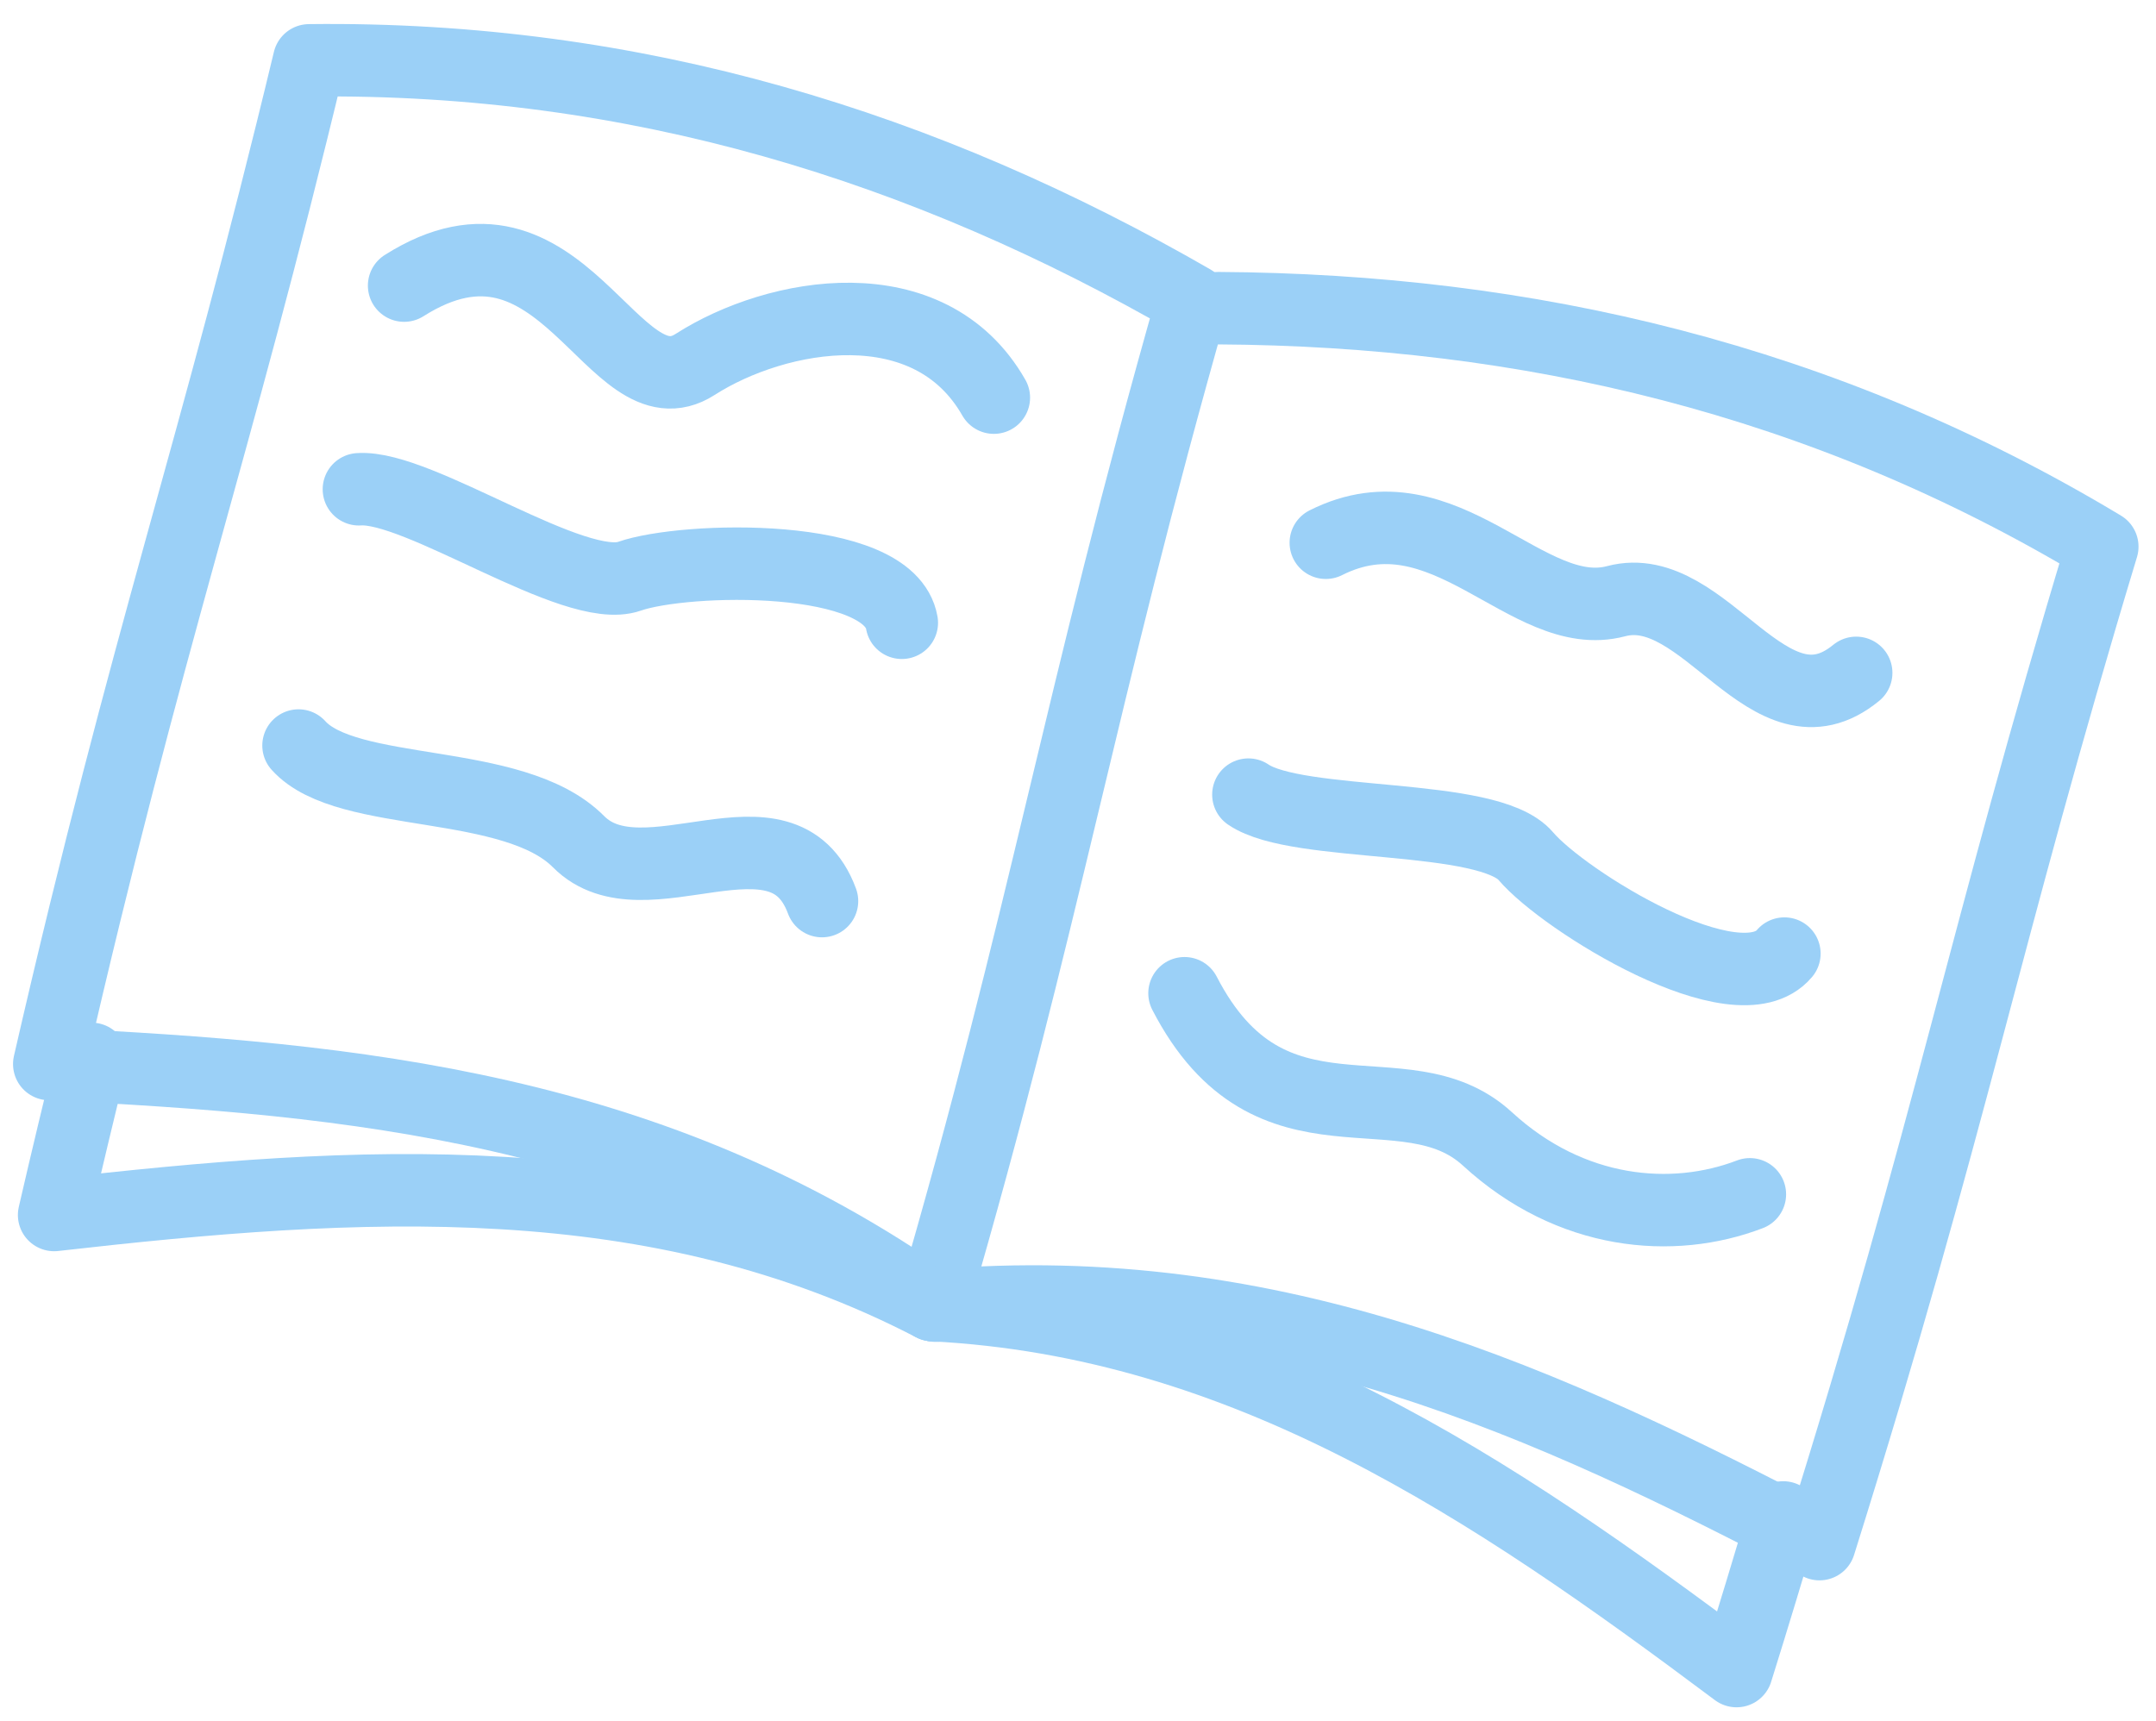
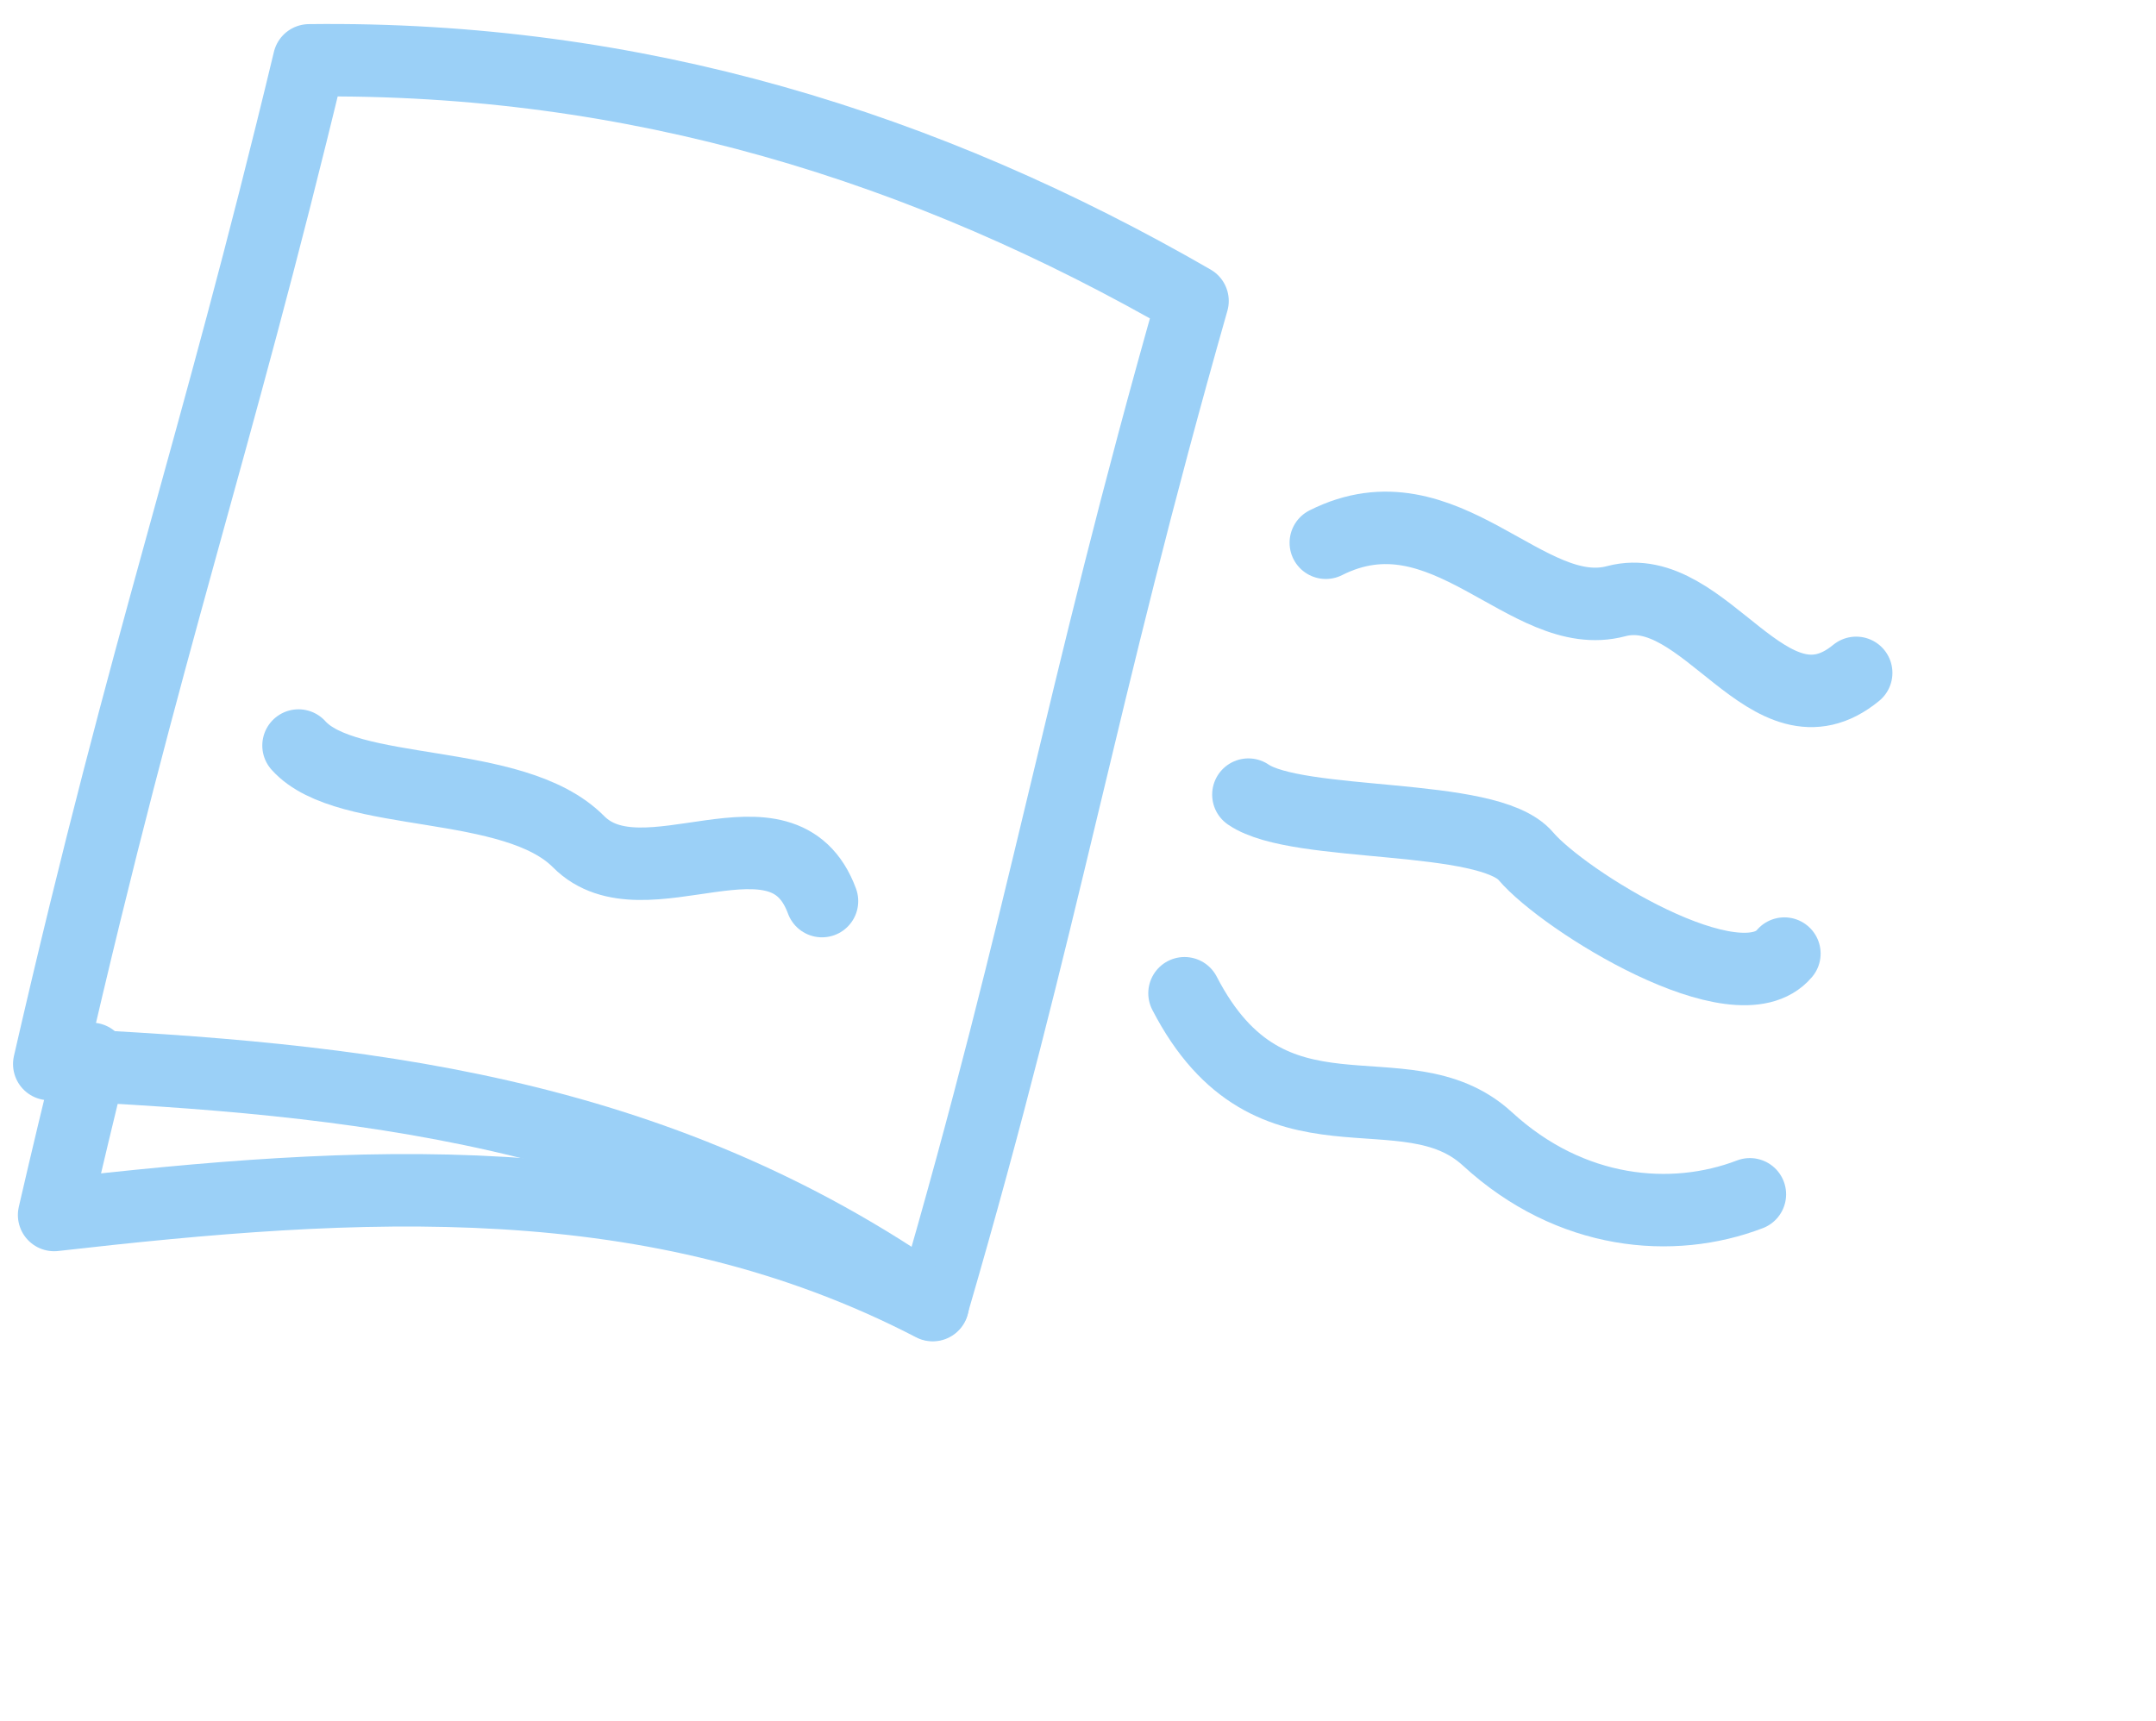
<svg xmlns="http://www.w3.org/2000/svg" width="119" height="95" viewBox="0 0 119 95" fill="none">
  <path fill-rule="evenodd" clip-rule="evenodd" d="M17.063 3.331C35.079 3.111 51.11 8.124 65.821 16.614C59.512 38.769 57.742 50.536 51.476 72.024C36.053 61.153 19.551 59.546 2.719 58.741C8.202 34.854 11.767 25.371 17.063 3.331Z" stroke="#9BD0F7" stroke-width="4" stroke-miterlimit="22.926" stroke-linecap="round" stroke-linejoin="round" />
-   <path d="M51.637 72.08C70.439 70.488 85.493 77.437 100.426 85.245C107.76 61.859 109.477 51.863 116.035 30.178C100.599 20.887 84.231 17.116 67.246 17.013" stroke="#9BD0F7" stroke-width="4" stroke-miterlimit="22.926" stroke-linecap="round" stroke-linejoin="round" />
  <path d="M51.482 72.05C36.148 64.096 19.749 65.169 2.987 67.075C3.699 63.986 4.385 61.13 5.047 58.455" stroke="#9BD0F7" stroke-width="4" stroke-miterlimit="22.926" stroke-linecap="round" stroke-linejoin="round" />
-   <path d="M51.482 72.05C68.734 72.931 82.344 82.141 95.848 92.253C96.794 89.227 97.644 86.415 98.424 83.772" stroke="#9BD0F7" stroke-width="4" stroke-miterlimit="22.926" stroke-linecap="round" stroke-linejoin="round" />
-   <path d="M22.305 15.767C31.049 10.229 33.828 23.028 38.364 20.121C42.899 17.214 51.301 15.72 54.855 21.952" stroke="#9BD0F7" stroke-width="4" stroke-miterlimit="22.926" stroke-linecap="round" stroke-linejoin="round" />
-   <path d="M19.81 27.011C23.117 26.776 31.711 32.878 34.741 31.813C37.77 30.749 49.096 30.437 49.775 34.381" stroke="#9BD0F7" stroke-width="4" stroke-miterlimit="22.926" stroke-linecap="round" stroke-linejoin="round" />
  <path d="M16.477 41.158C19.161 44.149 28.343 42.841 31.936 46.469C35.533 50.085 43.21 43.892 45.37 49.746" stroke="#9BD0F7" stroke-width="4" stroke-miterlimit="22.926" stroke-linecap="round" stroke-linejoin="round" />
  <path d="M65.379 54.833C70.128 64.029 77.498 58.646 82.098 62.874C86.698 67.101 92.318 67.568 96.584 65.933" stroke="#9BD0F7" stroke-width="4" stroke-miterlimit="22.926" stroke-linecap="round" stroke-linejoin="round" />
  <path d="M68.905 43.868C71.641 45.742 82.14 44.816 84.218 47.265C86.294 49.715 95.912 55.705 98.489 52.644" stroke="#9BD0F7" stroke-width="4" stroke-miterlimit="22.926" stroke-linecap="round" stroke-linejoin="round" />
  <path d="M73.178 29.963C79.747 26.652 84.27 34.504 89.203 33.189C94.134 31.885 97.631 41.107 102.452 37.146" stroke="#9BD0F7" stroke-width="4" stroke-miterlimit="22.926" stroke-linecap="round" stroke-linejoin="round" />
</svg>